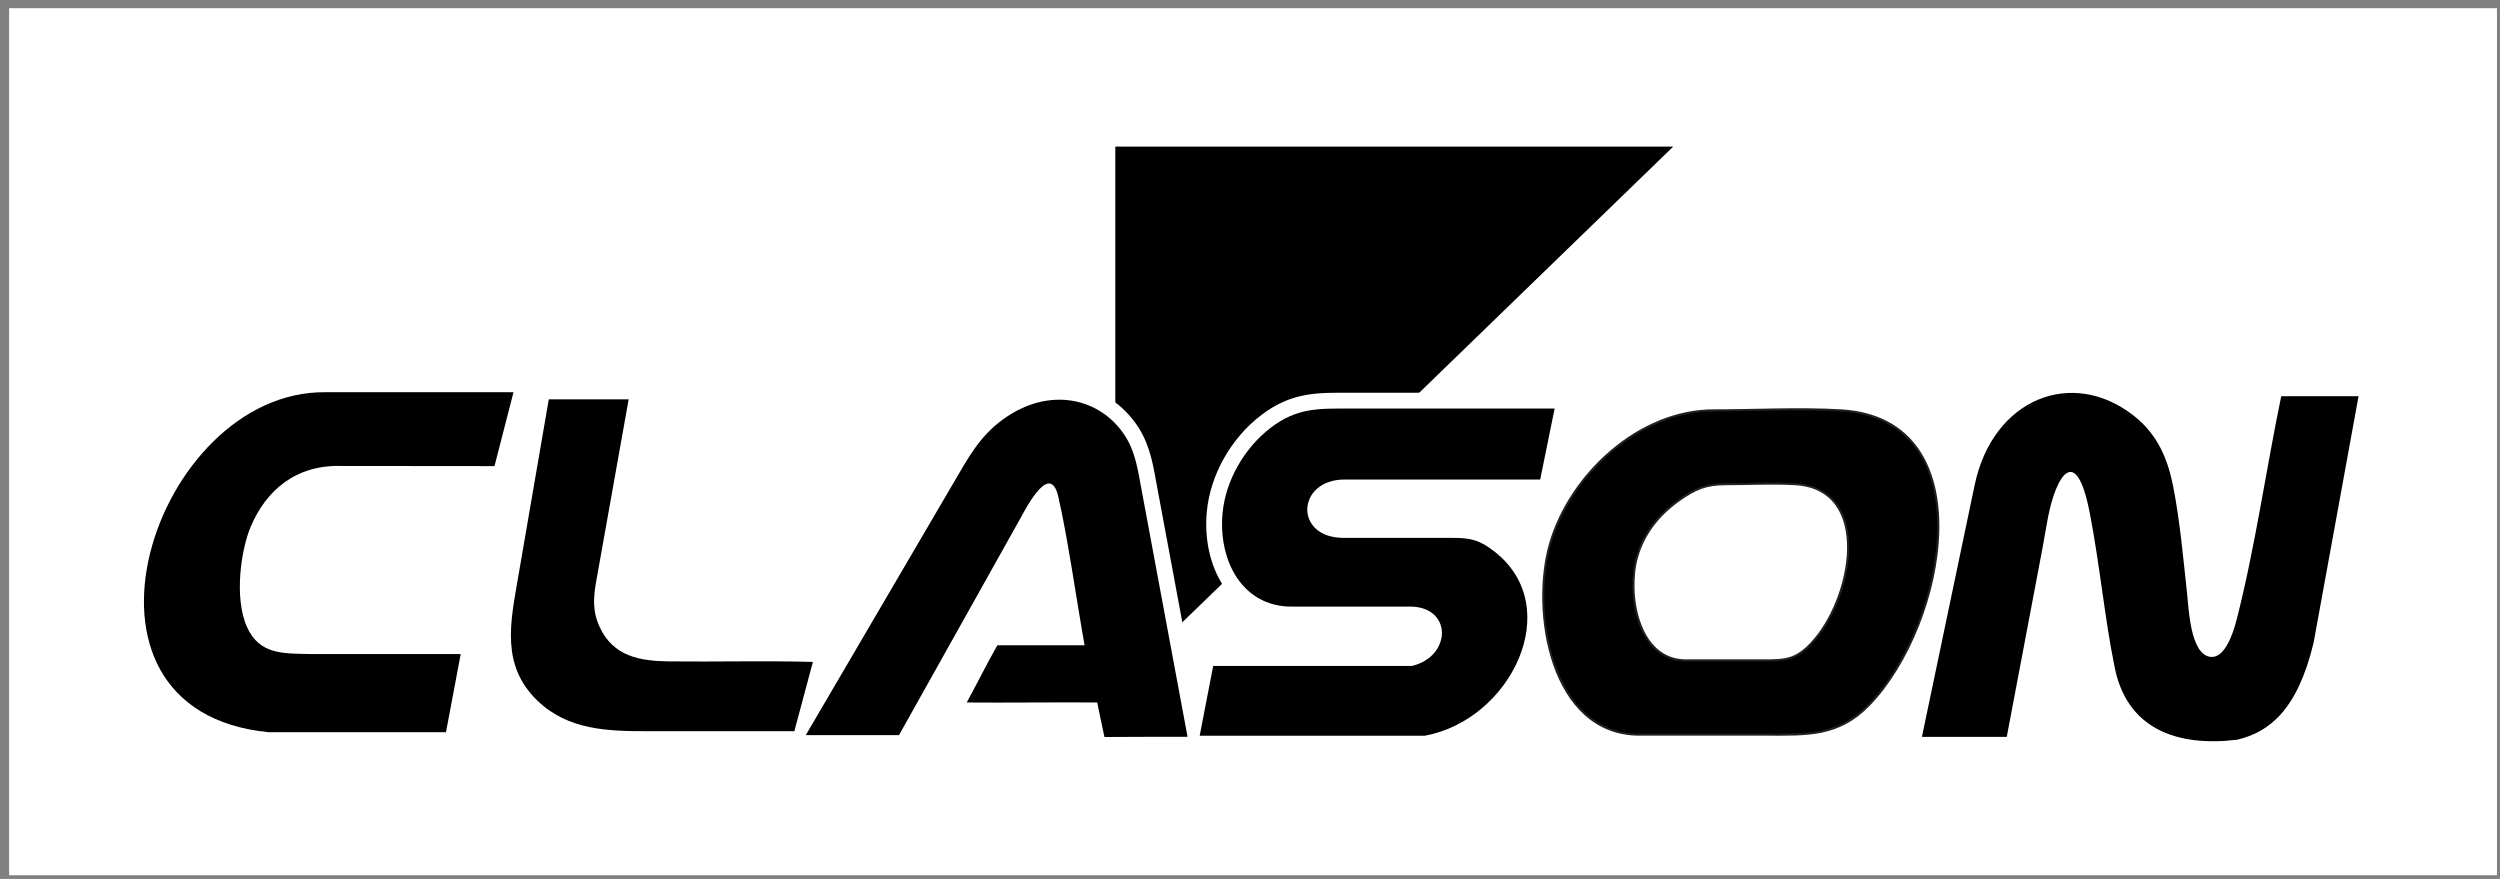
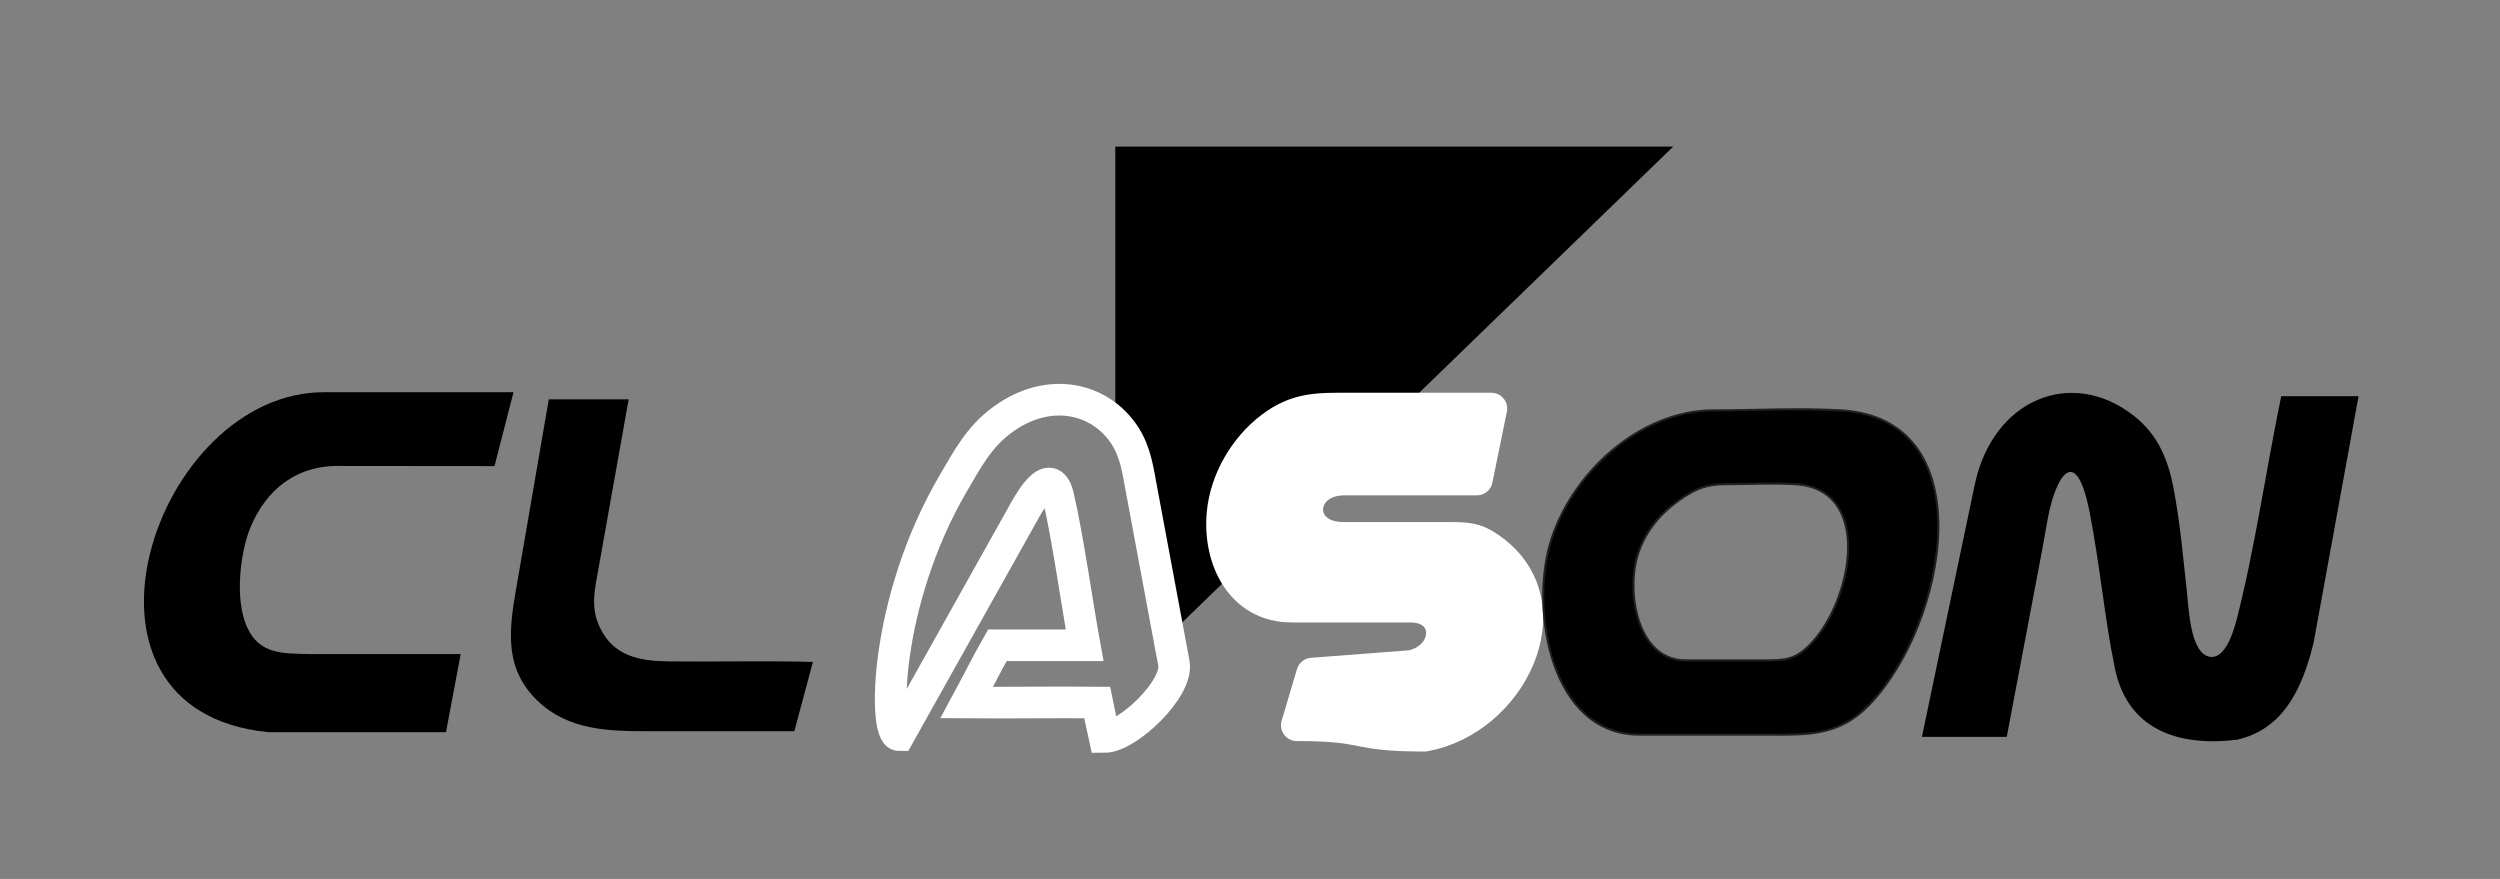
<svg xmlns="http://www.w3.org/2000/svg" width="256pt" height="90pt" viewBox="0 0 256 90" version="1.1">
  <rect x="0" y="0" width="256" height="90" fill="#808080" stroke="none" />
  <g id="surface1">
-     <path style=" stroke:none;fill-rule:evenodd;fill:rgb(100%,100%,100%);fill-opacity:1;" d="M 0.934 89.625 L 255.688 89.625 L 255.688 0.84 L 0.934 0.84 L 0.934 89.625 " />
    <path style=" stroke:none;fill-rule:evenodd;fill:rgb(0%,0%,0%);fill-opacity:1;" d="M 114.207 15.012 L 171.336 15.012 L 143.656 41.836 L 138.227 41.836 C 135.055 41.836 132.84 41.734 130.152 43.781 C 127.406 45.867 125.508 49.211 125.191 52.531 C 124.984 54.727 125.375 56.898 126.336 58.621 L 119.676 65.074 C 118.746 60.094 117.816 55.121 116.891 50.129 C 116.531 48.203 116.289 46.312 115.199 44.621 C 114.902 44.164 114.57 43.746 114.207 43.363 L 114.207 15.012 " />
    <path style=" stroke:none;fill-rule:evenodd;fill:rgb(0%,0%,0%);fill-opacity:1;" d="M 50.637 47.73 C 51.285 45.207 51.934 42.684 52.582 40.164 C 46.168 40.164 39.754 40.164 33.336 40.164 C 15.805 39.953 4.898 72.758 27.496 74.977 C 33.555 74.977 39.613 74.977 45.668 74.977 C 46.172 72.312 46.676 69.645 47.176 66.977 C 42.055 66.977 36.934 66.977 31.809 66.977 C 28.984 66.914 26.582 67.039 25.305 64.234 C 23.953 61.266 24.664 56.309 25.68 53.918 C 27.238 50.254 30.258 47.547 35.059 47.715 C 40.25 47.723 45.445 47.727 50.637 47.73 " />
    <path style=" stroke:none;fill-rule:evenodd;fill:rgb(0%,0%,0%);fill-opacity:1;" d="M 56.195 40.891 C 58.922 40.891 61.648 40.891 64.375 40.891 C 63.34 46.703 62.301 52.512 61.266 58.324 C 60.891 60.422 60.453 62.172 61.414 64.223 C 62.805 67.207 65.492 67.691 68.512 67.727 C 70.969 67.754 73.422 67.734 75.875 67.723 C 78.332 67.715 80.785 67.711 83.242 67.781 C 82.605 70.145 81.973 72.512 81.34 74.875 C 76.344 74.875 71.348 74.875 66.352 74.875 C 62.309 74.875 58.203 74.789 55.051 71.766 C 51.277 68.148 52.266 63.727 53.035 59.242 C 54.09 53.125 55.145 47.008 56.195 40.891 " />
-     <path style=" stroke:none;fill-rule:evenodd;fill:rgb(100%,100%,100%);fill-opacity:1;" d="M 97.625 49.473 C 90.477 61.676 90.473 75.277 92.059 75.277 C 96.227 67.836 100.391 60.395 104.559 52.949 C 105.227 51.73 107.535 47.363 108.355 50.805 C 109.293 54.762 110.34 62.105 111.062 66.074 C 108.508 66.074 104.805 66.074 102.133 66.074 C 100.988 68.086 100.137 69.832 98.996 71.934 C 103.32 71.973 108.031 71.898 112.355 71.934 C 112.602 73.141 112.828 74.242 113.098 75.469 C 115.461 75.469 120.688 70.508 120.207 67.926 C 119.102 61.996 117.996 56.07 116.891 50.129 C 116.531 48.203 116.289 46.312 115.199 44.621 C 112.699 40.75 107.445 39.488 102.684 42.961 C 100.266 44.723 99.098 46.961 97.625 49.473 " />
    <path style="fill:none;stroke-width:32.396;stroke-linecap:round;stroke-linejoin:miter;stroke:rgb(100%,100%,100%);stroke-opacity:1;stroke-miterlimit:22.926;" d="M 976.25 405.275 C 904.766 283.243 904.727 147.227 920.586 147.227 C 962.266 221.641 1003.906 296.056 1045.586 370.509 C 1052.266 382.696 1075.352 426.368 1083.555 391.954 C 1092.93 352.384 1103.398 278.946 1110.625 239.259 C 1085.078 239.259 1048.047 239.259 1021.328 239.259 C 1009.883 219.18 1001.367 201.68 989.961 180.626 C 1033.203 180.274 1080.312 181.016 1123.555 180.626 C 1126.016 168.594 1128.281 157.579 1130.977 145.313 C 1154.609 145.313 1206.875 194.922 1202.07 220.743 C 1191.016 280.04 1179.922 339.298 1168.906 398.712 C 1165.312 417.97 1162.891 436.876 1151.992 453.79 C 1126.992 492.501 1074.453 505.119 1026.797 470.392 C 1002.617 452.775 990.977 430.392 976.25 405.275 Z M 976.25 405.275 " transform="matrix(0.1,0,0,-0.1,0,90)" />
-     <path style=" stroke:none;fill-rule:evenodd;fill:rgb(0%,0%,0%);fill-opacity:1;" d="M 97.625 49.473 C 92.586 58.074 87.547 66.676 82.512 75.277 C 85.695 75.277 88.879 75.277 92.059 75.277 C 96.227 67.836 100.391 60.395 104.559 52.949 C 105.227 51.73 107.535 47.363 108.355 50.805 C 109.293 54.762 110.34 62.105 111.062 66.074 C 108.508 66.074 104.805 66.074 102.133 66.074 C 100.988 68.086 100.137 69.832 98.996 71.934 C 103.32 71.973 108.031 71.898 112.355 71.934 C 112.602 73.141 112.828 74.242 113.098 75.469 C 116.371 75.469 118.195 75.43 121.605 75.445 C 120.035 66.996 118.461 58.582 116.891 50.129 C 116.531 48.203 116.289 46.312 115.199 44.621 C 112.699 40.75 107.445 39.488 102.684 42.961 C 100.266 44.723 99.098 46.961 97.625 49.473 " />
    <path style=" stroke:none;fill-rule:evenodd;fill:rgb(100%,100%,100%);fill-opacity:1;" d="M 152.715 41.836 C 145.727 41.836 145.215 41.836 138.227 41.836 C 135.055 41.836 132.84 41.734 130.148 43.781 C 127.406 45.867 125.508 49.211 125.191 52.531 C 124.734 57.375 127.188 62.117 132.254 62.117 C 136.355 62.117 140.461 62.117 144.562 62.117 C 148.773 62.262 148.59 67.266 144.562 68.195 L 134.371 68.973 L 132.793 74.266 C 140.477 74.266 138.211 75.34 145.895 75.34 C 154.734 73.707 160.309 62.215 153.086 56.52 C 151.488 55.266 150.613 55.078 148.68 55.078 C 144.98 55.078 141.281 55.078 137.582 55.078 C 132.461 55.078 132.758 49.102 137.695 49.102 L 151.234 49.102 L 152.715 41.836 " />
    <path style="fill:none;stroke-width:32.396;stroke-linecap:round;stroke-linejoin:round;stroke:rgb(100%,100%,100%);stroke-opacity:1;stroke-miterlimit:22.926;" d="M 1527.148 481.642 C 1457.266 481.642 1452.148 481.642 1382.266 481.642 C 1350.547 481.642 1328.398 482.658 1301.484 462.189 C 1274.062 441.329 1255.078 407.892 1251.914 374.65 C 1247.344 326.251 1271.875 278.829 1322.5 278.829 C 1363.555 278.829 1404.609 278.829 1445.625 278.829 C 1487.734 277.384 1485.898 227.344 1445.625 218.048 L 1343.672 210.274 L 1327.93 157.344 C 1404.766 157.344 1382.109 146.641 1458.945 146.641 C 1547.305 162.969 1603.086 277.852 1530.82 334.806 C 1514.883 347.345 1506.133 349.22 1486.758 349.22 C 1449.766 349.22 1412.812 349.22 1375.82 349.22 C 1324.609 349.22 1327.578 408.986 1376.953 408.986 L 1512.344 408.986 Z M 1527.148 481.642 " transform="matrix(0.1,0,0,-0.1,0,90)" />
-     <path style=" stroke:none;fill-rule:evenodd;fill:rgb(0%,0%,0%);fill-opacity:1;" d="M 159.195 41.836 C 152.207 41.836 145.215 41.836 138.227 41.836 C 135.055 41.836 132.84 41.734 130.148 43.781 C 127.406 45.867 125.508 49.211 125.191 52.531 C 124.734 57.375 127.188 62.117 132.254 62.117 C 136.355 62.117 140.461 62.117 144.562 62.117 C 148.773 62.262 148.59 67.266 144.562 68.195 L 124.23 68.195 L 122.848 75.34 C 130.527 75.34 138.211 75.34 145.895 75.34 C 154.734 73.707 160.309 62.215 153.086 56.52 C 151.488 55.266 150.613 55.078 148.68 55.078 C 144.98 55.078 141.281 55.078 137.582 55.078 C 132.461 55.078 132.758 49.102 137.695 49.102 L 157.715 49.102 L 159.195 41.836 " />
    <path style=" stroke:none;fill-rule:evenodd;fill:rgb(0%,0%,0%);fill-opacity:1;" d="M 196.805 75.453 C 199.699 75.453 202.598 75.453 205.492 75.453 C 206.715 68.988 207.941 62.523 209.164 56.062 C 209.336 55.145 209.508 54.043 209.723 52.941 C 210.527 48.781 212.586 45.258 213.992 52.531 C 215.02 57.836 215.559 63.547 216.492 68.07 C 217.676 74.664 222.926 76.504 229.121 75.742 C 232.297 74.961 235.23 72.82 236.91 65.828 C 238.445 57.41 239.98 48.988 241.516 40.57 C 238.875 40.57 236.238 40.57 233.598 40.57 C 232.035 48.113 230.941 55.98 229.043 63.41 C 228.539 65.391 227.656 67.449 226.324 67.262 C 224.27 66.977 224.125 62.25 223.949 60.695 C 223.551 57.078 223.238 53.43 222.547 49.879 C 222.004 47.102 221.008 44.555 218.531 42.598 C 212.215 37.598 204.066 40.789 202.203 49.676 C 200.32 58.676 198.691 66.449 196.805 75.453 " />
    <path style=" stroke:none;fill-rule:evenodd;fill:rgb(0%,0%,0%);fill-opacity:1;" d="M 175.48 42.023 C 179.82 42.023 184.176 41.773 188.512 42.023 C 203.273 42.883 199.363 63.906 191.414 72.16 C 188.266 75.434 185.004 75.227 180.883 75.227 C 177.332 75.227 173.777 75.227 170.227 75.227 C 169.445 75.227 168.664 75.227 167.887 75.227 C 158.781 75.227 156.738 62.566 158.723 55.699 C 160.777 48.574 167.84 42.023 175.48 42.023 Z M 176.746 49.578 C 179.109 49.578 181.473 49.441 183.828 49.578 C 191.852 50.043 189.727 61.469 185.406 65.957 C 183.875 67.551 182.797 67.625 180.758 67.625 C 178.047 67.625 175.328 67.625 172.621 67.625 C 167.672 67.625 166.559 60.742 167.641 57.008 C 168.266 54.84 169.66 52.836 171.906 51.242 C 173.613 50.027 174.723 49.578 176.746 49.578 " />
    <path style="fill:none;stroke-width:2.16;stroke-linecap:butt;stroke-linejoin:miter;stroke:rgb(13.699%,12.199%,12.5%);stroke-opacity:1;stroke-miterlimit:22.926;" d="M 1754.805 479.766 C 1798.203 479.766 1841.758 482.266 1885.117 479.766 C 2032.734 471.172 1993.633 260.938 1914.141 178.398 C 1882.656 145.664 1850.039 147.734 1808.828 147.734 C 1773.32 147.734 1737.773 147.734 1702.266 147.734 C 1694.453 147.734 1686.641 147.734 1678.867 147.734 C 1587.812 147.734 1567.383 274.336 1587.227 343.008 C 1607.773 414.258 1678.398 479.766 1754.805 479.766 Z M 1767.461 404.219 C 1791.094 404.219 1814.727 405.586 1838.281 404.219 C 1918.516 399.57 1897.266 285.312 1854.062 240.43 C 1838.75 224.492 1827.969 223.75 1807.578 223.75 C 1780.469 223.75 1753.281 223.75 1726.211 223.75 C 1676.719 223.75 1665.586 292.578 1676.406 329.922 C 1682.656 351.602 1696.602 371.641 1719.062 387.578 C 1736.133 399.727 1747.227 404.219 1767.461 404.219 Z M 1767.461 404.219 " transform="matrix(0.1,0,0,-0.1,0,90)" />
  </g>
</svg>